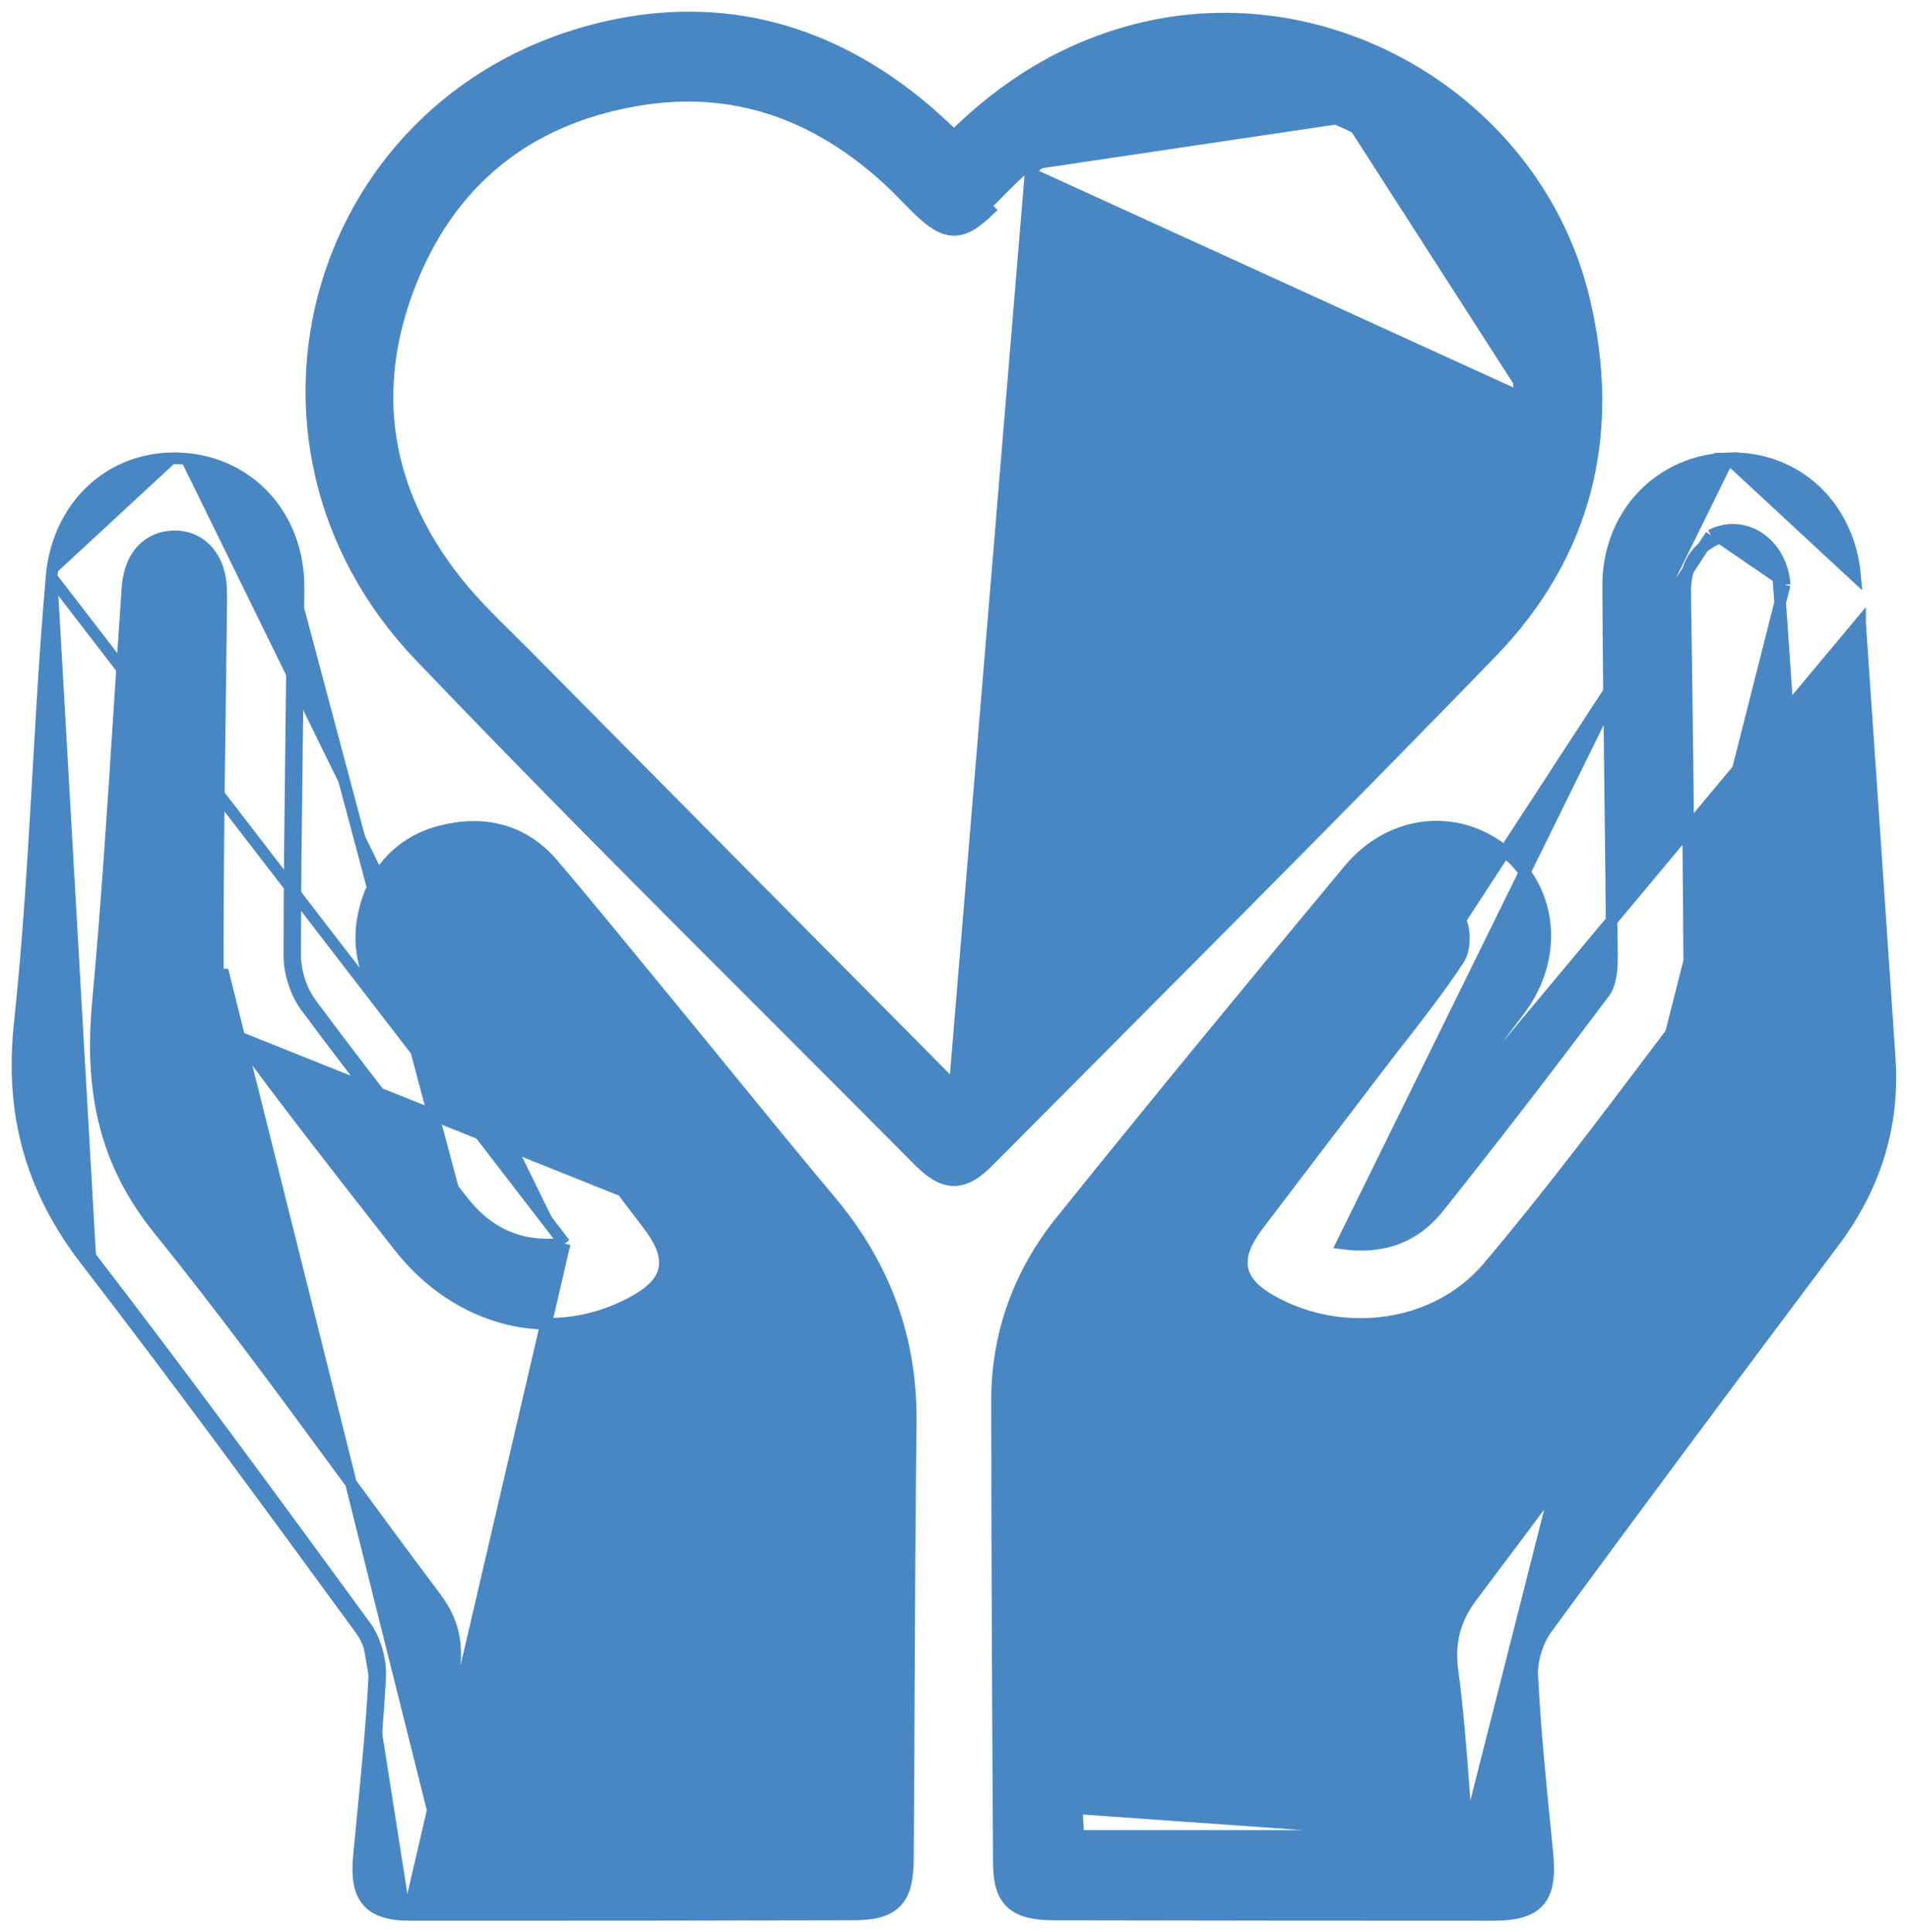
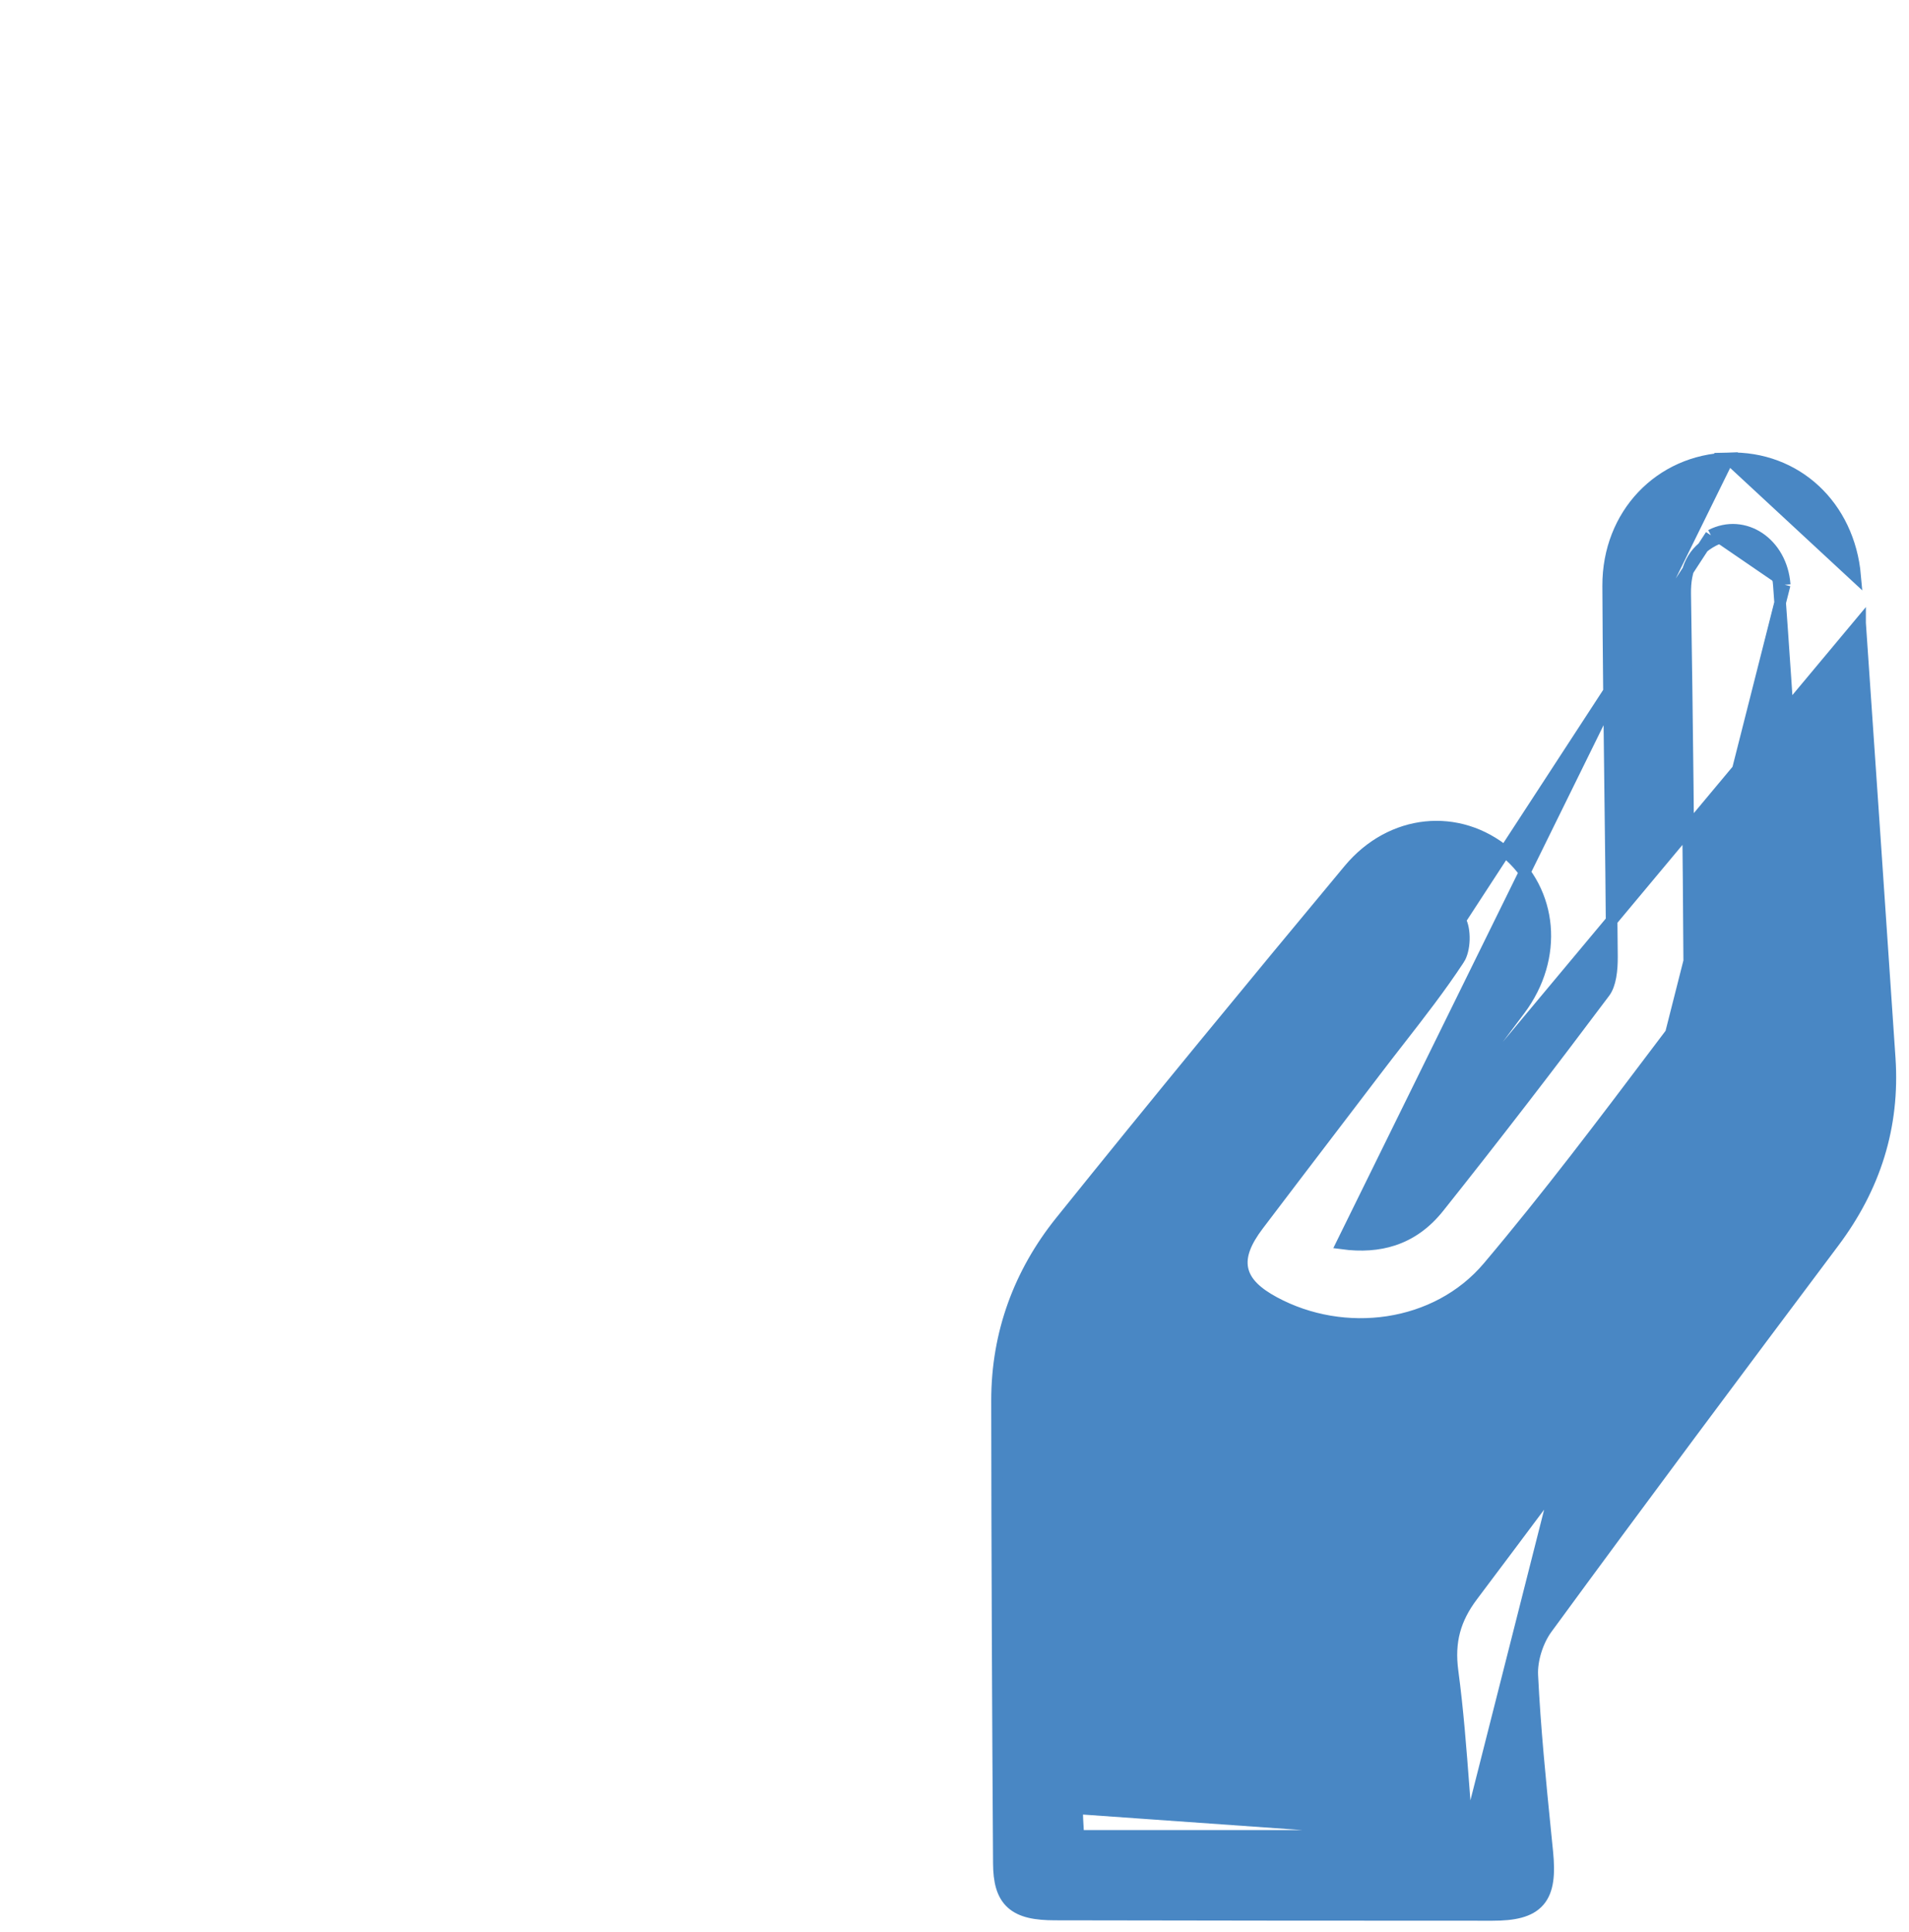
<svg xmlns="http://www.w3.org/2000/svg" width="82" height="83" viewBox="0 0 82 83" fill="none">
-   <path d="M24.255 53.417C23.343 53.522 22.562 53.427 21.879 53.159C21.094 52.85 20.42 52.303 19.82 51.524L19.82 51.524C19.186 50.702 18.549 49.883 17.913 49.065C16.369 47.078 14.827 45.095 13.334 43.073C12.936 42.532 12.679 41.725 12.679 41.043C12.679 38.094 12.716 35.151 12.753 32.206C12.782 29.886 12.812 27.564 12.823 25.238L12.823 25.238C12.836 22.142 10.665 19.816 7.729 19.691M24.255 53.417L2.213 24.795M24.255 53.417C23.58 52.531 22.914 51.654 22.254 50.784C20.437 48.391 18.664 46.055 16.867 43.74C15.816 42.387 15.242 40.897 15.653 39.15L15.653 39.15C16.066 37.409 17.191 36.167 18.897 35.716C20.695 35.24 22.445 35.587 23.746 37.116L23.746 37.116C24.979 38.565 26.186 40.037 27.392 41.506C27.742 41.933 28.092 42.359 28.442 42.785L28.442 42.785C29.286 43.811 30.125 44.839 30.963 45.867C32.53 47.787 34.095 49.705 35.686 51.605C37.988 54.354 39.16 57.483 39.119 61.108V61.108C39.074 64.993 39.055 68.879 39.037 72.765C39.026 75.125 39.015 77.485 38.998 79.846V79.847C38.992 80.682 38.877 81.307 38.48 81.709C38.083 82.113 37.465 82.228 36.643 82.231H36.643C30.295 82.246 23.949 82.254 17.601 82.248M24.255 53.417L17.602 81.998M7.729 19.691C7.729 19.691 7.729 19.691 7.729 19.691L7.718 19.94L7.729 19.691ZM7.729 19.691C4.773 19.562 2.471 21.717 2.213 24.795M2.213 24.795L2.462 24.816L2.213 24.795ZM17.601 82.248L17.602 81.998M17.601 82.248C17.601 82.248 17.602 82.248 17.602 82.248V81.998M17.601 82.248C16.787 82.248 16.166 82.098 15.788 81.657C15.414 81.221 15.339 80.572 15.416 79.748C15.474 79.119 15.536 78.491 15.597 77.863C15.787 75.914 15.977 73.969 16.078 72.019L16.078 72.019C16.113 71.352 15.881 70.527 15.493 69.995M17.602 81.998C16.005 81.998 15.513 81.397 15.665 79.771C15.723 79.144 15.784 78.518 15.845 77.892C16.036 75.941 16.227 73.989 16.328 72.032C16.366 71.311 16.119 70.429 15.695 69.848M15.493 69.995C15.493 69.995 15.493 69.995 15.493 69.995L15.695 69.848M15.493 69.995L15.695 69.848M15.493 69.995C11.599 64.668 7.702 59.343 3.677 54.121L3.677 54.121C1.334 51.079 0.434 47.834 0.847 43.975L0.847 43.975C1.234 40.355 1.444 36.718 1.653 33.075C1.746 31.46 1.839 29.844 1.948 28.228C2.024 27.081 2.117 25.938 2.213 24.796L3.875 53.968C7.902 59.193 11.801 64.521 15.695 69.848M35.571 78.855C35.576 78.814 35.581 78.775 35.586 78.739C35.607 78.58 35.621 78.468 35.623 78.346C35.623 78.346 35.623 78.346 35.623 78.345L35.571 78.855ZM35.571 78.855H18.865M35.571 78.855H18.865M18.865 78.855C18.921 78.192 18.971 77.536 19.021 76.884C19.155 75.146 19.286 73.442 19.506 71.746C19.666 70.535 19.434 69.579 18.709 68.617C17.388 66.859 16.084 65.084 14.78 63.306C12.178 59.762 9.573 56.213 6.813 52.797L6.813 52.797C4.412 49.826 3.87 46.691 4.209 43.021L4.209 43.021C4.588 38.911 4.853 34.789 5.118 30.67C5.235 28.856 5.352 27.043 5.478 25.231L5.478 25.231C5.528 24.517 5.77 23.961 6.133 23.591C6.494 23.224 6.99 23.021 7.592 23.04C8.655 23.073 9.463 23.959 9.498 25.305L9.498 25.305C9.508 25.638 9.503 25.974 9.498 26.314L9.498 26.315C9.483 27.69 9.464 29.066 9.446 30.442C9.395 34.248 9.344 38.056 9.357 41.864C9.357 41.864 9.357 41.864 9.357 41.864L9.607 41.863L18.865 78.855ZM12.573 25.237C12.562 27.558 12.533 29.878 12.503 32.199C12.466 35.147 12.429 38.095 12.429 41.043C12.429 41.777 12.701 42.636 13.133 43.222C14.628 45.246 16.173 47.233 17.718 49.221C18.354 50.038 18.989 50.856 19.622 51.677L12.573 25.237ZM33.34 54.025L33.533 53.866L10.25 44.545C12.3 47.343 14.438 50.076 16.572 52.804C16.756 53.039 16.941 53.275 17.125 53.51C19.675 56.776 23.677 57.769 27.087 55.981L27.087 55.981C27.87 55.57 28.396 55.121 28.529 54.528C28.661 53.934 28.377 53.303 27.838 52.593C26.084 50.282 24.324 47.974 22.565 45.667C21.658 44.478 20.751 43.288 19.846 42.099L19.845 42.098C19.827 42.075 19.809 42.052 19.791 42.029C19.576 41.75 19.366 41.478 19.172 41.195C18.915 40.819 18.806 40.462 18.828 40.144C18.85 39.832 19.001 39.524 19.33 39.242L19.33 39.242C19.686 38.937 20.037 38.83 20.358 38.865C20.683 38.901 21.019 39.086 21.329 39.443C22.131 40.366 22.903 41.313 23.678 42.264C23.945 42.591 24.211 42.919 24.48 43.245L24.48 43.246L25.165 44.078C27.89 47.393 30.617 50.709 33.34 54.025Z" fill="#4987C4" stroke="#4987C4" stroke-width="0.5" />
  <path d="M57.649 53.409C58.377 52.454 59.097 51.511 59.811 50.578C61.672 48.142 63.489 45.764 65.279 43.368L65.279 43.368C66.947 41.133 66.685 38.284 64.699 36.623C62.654 34.912 59.763 35.177 57.948 37.358C53.784 42.363 49.644 47.391 45.562 52.468L45.562 52.468C43.792 54.672 42.828 57.265 42.828 60.147L42.828 60.147C42.833 66.775 42.863 73.406 42.906 80.034L42.906 80.034C42.911 80.799 43.043 81.381 43.461 81.755C43.87 82.122 44.494 82.231 45.315 82.232C51.577 82.245 57.843 82.25 64.105 82.25C65.028 82.25 65.709 82.115 66.109 81.65C66.504 81.19 66.554 80.484 66.463 79.556L66.463 79.556C66.436 79.288 66.409 79.019 66.382 78.751C66.155 76.484 65.928 74.222 65.818 71.957L65.818 71.957C65.785 71.299 66.044 70.483 66.438 69.945L66.438 69.945C70.51 64.382 74.636 58.859 78.772 53.343L78.772 53.343C80.528 50.999 81.368 48.391 81.17 45.45C80.749 39.22 80.327 32.992 79.898 26.765C79.898 26.765 79.898 26.765 79.898 26.764L57.649 53.409ZM57.649 53.409C58.474 53.52 59.203 53.468 59.846 53.257C60.592 53.013 61.239 52.552 61.796 51.854C64.218 48.813 66.59 45.73 68.921 42.62C69.044 42.456 69.127 42.222 69.177 41.946C69.227 41.672 69.241 41.376 69.24 41.103C69.224 38.678 69.193 36.247 69.163 33.816C69.127 30.933 69.091 28.049 69.079 25.169C69.065 22.096 71.307 19.77 74.242 19.687L57.649 53.409ZM63.031 78.857C62.974 78.177 62.923 77.508 62.873 76.847C62.742 75.118 62.615 73.446 62.392 71.781C62.222 70.511 62.495 69.535 63.242 68.543C65.543 65.484 67.828 62.416 70.113 59.348C72.095 56.686 74.078 54.023 76.072 51.365C77.422 49.565 77.977 47.602 77.783 45.345L77.783 45.345C77.599 43.186 77.465 41.021 77.331 38.86C77.27 37.885 77.21 36.91 77.145 35.937C77.078 34.939 77.012 33.942 76.946 32.944C76.773 30.34 76.601 27.737 76.411 25.135M63.031 78.857L76.66 25.117M63.031 78.857H46.317C46.312 78.766 46.306 78.677 46.301 78.59C46.282 78.269 46.265 77.973 46.261 77.671C46.261 77.671 46.261 77.671 46.261 77.671L63.031 78.857ZM76.411 25.135L76.66 25.117M76.411 25.135C76.411 25.135 76.411 25.135 76.411 25.135L76.66 25.117M76.411 25.135C76.351 24.309 75.952 23.666 75.423 23.313C74.897 22.961 74.234 22.889 73.605 23.213M76.66 25.117C76.529 23.323 74.92 22.254 73.49 22.991M73.605 23.213C73.605 23.213 73.605 23.213 73.605 23.213L73.49 22.991M73.605 23.213L73.49 22.991M73.605 23.213C73.145 23.45 72.842 23.761 72.653 24.134C72.461 24.51 72.377 24.968 72.386 25.508C72.471 30.99 72.532 36.471 72.565 41.952L72.565 41.953C72.566 42.263 72.554 42.62 72.496 42.96C72.439 43.298 72.333 43.642 72.131 43.911L72.131 43.912C71.828 44.313 71.525 44.714 71.222 45.115C68.852 48.258 66.474 51.41 63.933 54.419C61.696 57.071 57.726 57.558 54.73 55.939C53.988 55.538 53.491 55.092 53.369 54.508C53.248 53.926 53.52 53.308 54.039 52.621L54.039 52.621C55.118 51.196 56.203 49.775 57.287 48.354C57.895 47.556 58.504 46.758 59.112 45.96L59.112 45.96C59.439 45.53 59.77 45.105 60.099 44.682C60.99 43.537 61.875 42.401 62.665 41.197L62.666 41.197C62.788 41.011 62.868 40.7 62.878 40.362C62.888 40.024 62.826 39.711 62.718 39.521L73.49 22.991M61.261 39.009L61.26 39.009C61.129 39.017 60.956 39.108 60.75 39.289C60.552 39.462 60.36 39.684 60.192 39.888C57.271 43.414 54.365 46.952 51.459 50.49C50.501 51.657 49.542 52.825 48.583 53.991L61.261 39.009ZM61.261 39.009C61.509 38.994 61.838 39.041 62.132 39.143M61.261 39.009L62.132 39.143M62.132 39.143C62.438 39.248 62.643 39.391 62.718 39.521L62.132 39.143ZM79.686 24.733C79.421 21.731 77.151 19.604 74.242 19.687L79.686 24.733Z" fill="#4987C4" stroke="#4987C4" stroke-width="0.5" />
-   <path d="M41.008 46.706C34.758 40.403 28.662 34.257 22.57 28.103L22.57 28.102C22.336 27.866 22.099 27.633 21.864 27.401C21.061 26.607 20.269 25.825 19.583 24.955L19.583 24.955C16.548 21.11 15.826 16.81 17.59 12.252C19.314 7.794 22.625 5.12 27.342 4.307C31.524 3.587 35.093 4.898 38.19 7.752C38.445 7.987 38.68 8.228 38.92 8.473C39.083 8.64 39.249 8.809 39.424 8.981L39.424 8.981C39.978 9.521 40.45 9.867 40.965 9.873C41.481 9.88 41.951 9.543 42.495 9.017C42.495 9.017 42.495 9.017 42.495 9.017L42.321 8.837C42.523 8.643 42.72 8.443 42.918 8.244C43.306 7.85 43.695 7.457 44.118 7.106M41.008 46.706L44.278 7.298M41.008 46.706C41.441 46.264 41.866 45.828 42.286 45.396C43.295 44.36 44.278 43.352 45.269 42.351L45.269 42.351C46.493 41.115 47.715 39.878 48.938 38.642C52.984 34.551 57.03 30.46 61.108 26.4L61.108 26.4C63.773 23.748 65.342 20.607 65.262 16.881M41.008 46.706C41.067 46.765 41.126 46.825 41.185 46.884L61.284 26.578C63.987 23.888 65.594 20.684 65.512 16.876M44.118 7.106L44.277 7.299C44.277 7.299 44.277 7.298 44.278 7.298M44.118 7.106L44.278 7.298C44.278 7.298 44.278 7.298 44.278 7.298M44.118 7.106C48.306 3.636 52.964 2.796 57.915 5.059C62.869 7.324 65.392 11.444 65.512 16.876M44.278 7.298C46.344 5.586 48.514 4.532 50.769 4.18C53.022 3.827 55.375 4.173 57.811 5.286M65.512 16.876L65.262 16.881M65.512 16.876L65.262 16.881C65.262 16.881 65.262 16.881 65.262 16.881M65.262 16.881C65.144 11.539 62.672 7.509 57.811 5.286M57.811 5.286C57.811 5.286 57.811 5.286 57.811 5.286L57.915 5.059L57.811 5.286ZM40.983 5.828C40.864 5.719 40.75 5.614 40.641 5.512C40.322 5.217 40.034 4.951 39.739 4.7L39.738 4.7C35.75 1.32 31.112 0.009 26.062 1.157C13.594 3.988 9.153 18.871 18.029 28.168L18.029 28.168C23.043 33.417 28.178 38.551 33.31 43.682C35.362 45.734 37.413 47.785 39.456 49.843L39.457 49.843C39.971 50.361 40.446 50.684 40.963 50.691C41.482 50.699 41.955 50.385 42.461 49.876L42.461 49.876C44.264 48.059 46.07 46.245 47.876 44.431C53.295 38.987 58.715 33.542 64.062 28.023L64.062 28.023C68.161 23.791 69.411 18.611 68.042 12.869C66.031 4.428 57.161 -0.863 48.818 1.274L48.818 1.274C45.782 2.053 43.239 3.608 40.983 5.828Z" fill="#4987C4" stroke="#4987C4" stroke-width="0.5" />
</svg>